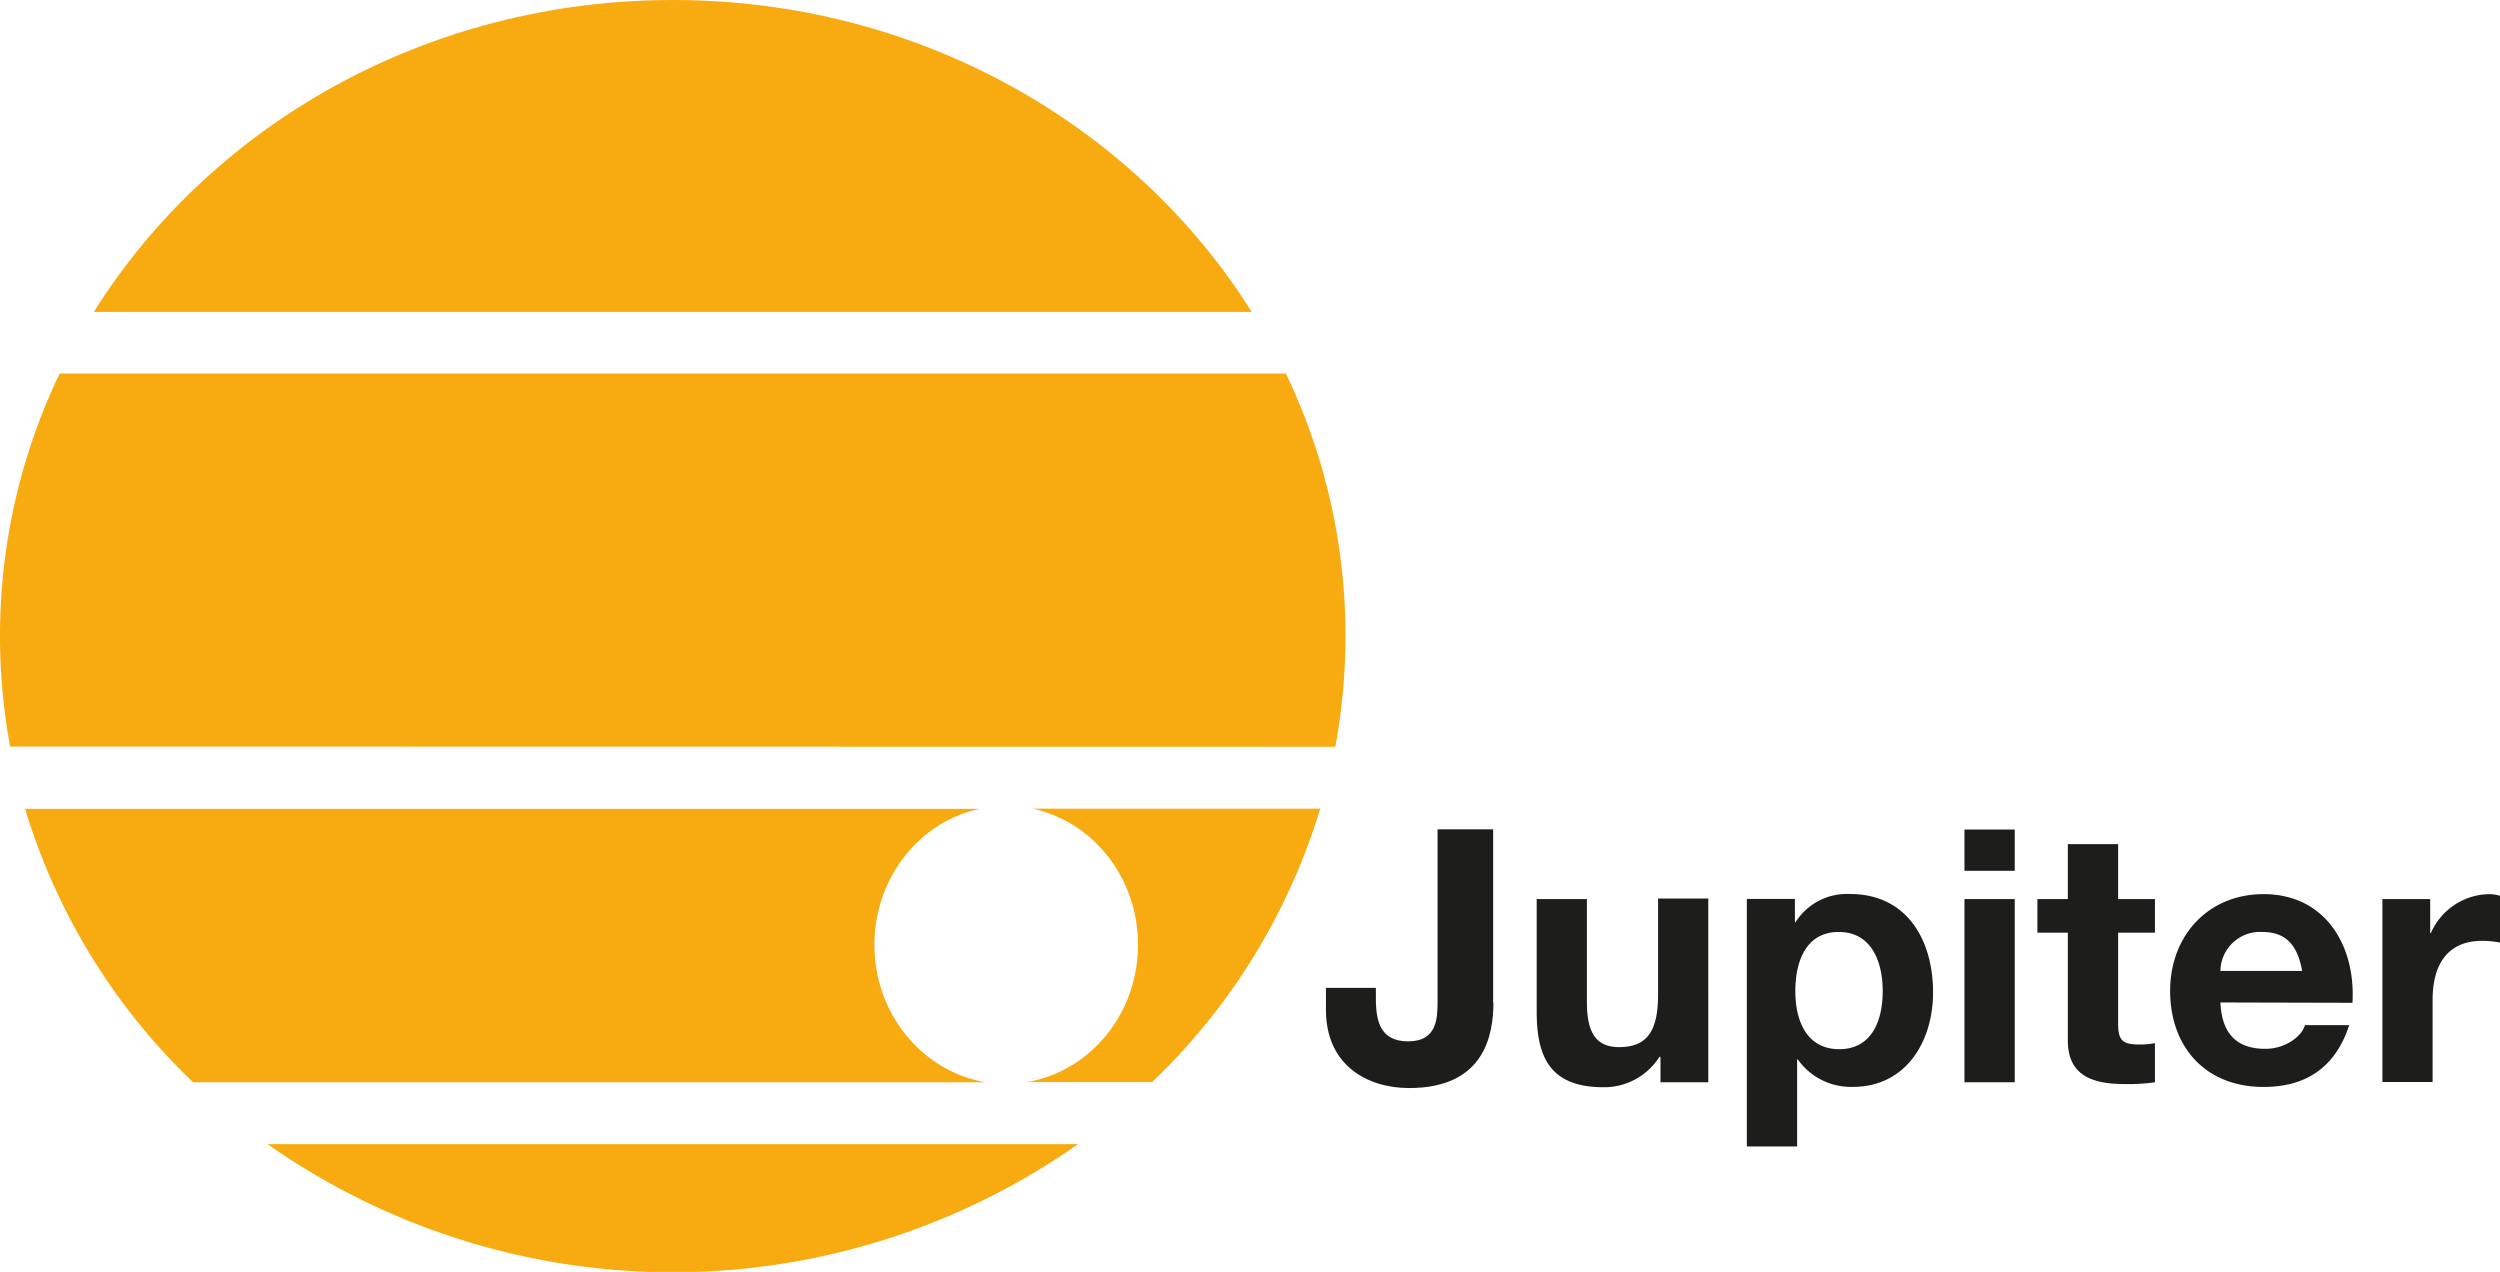
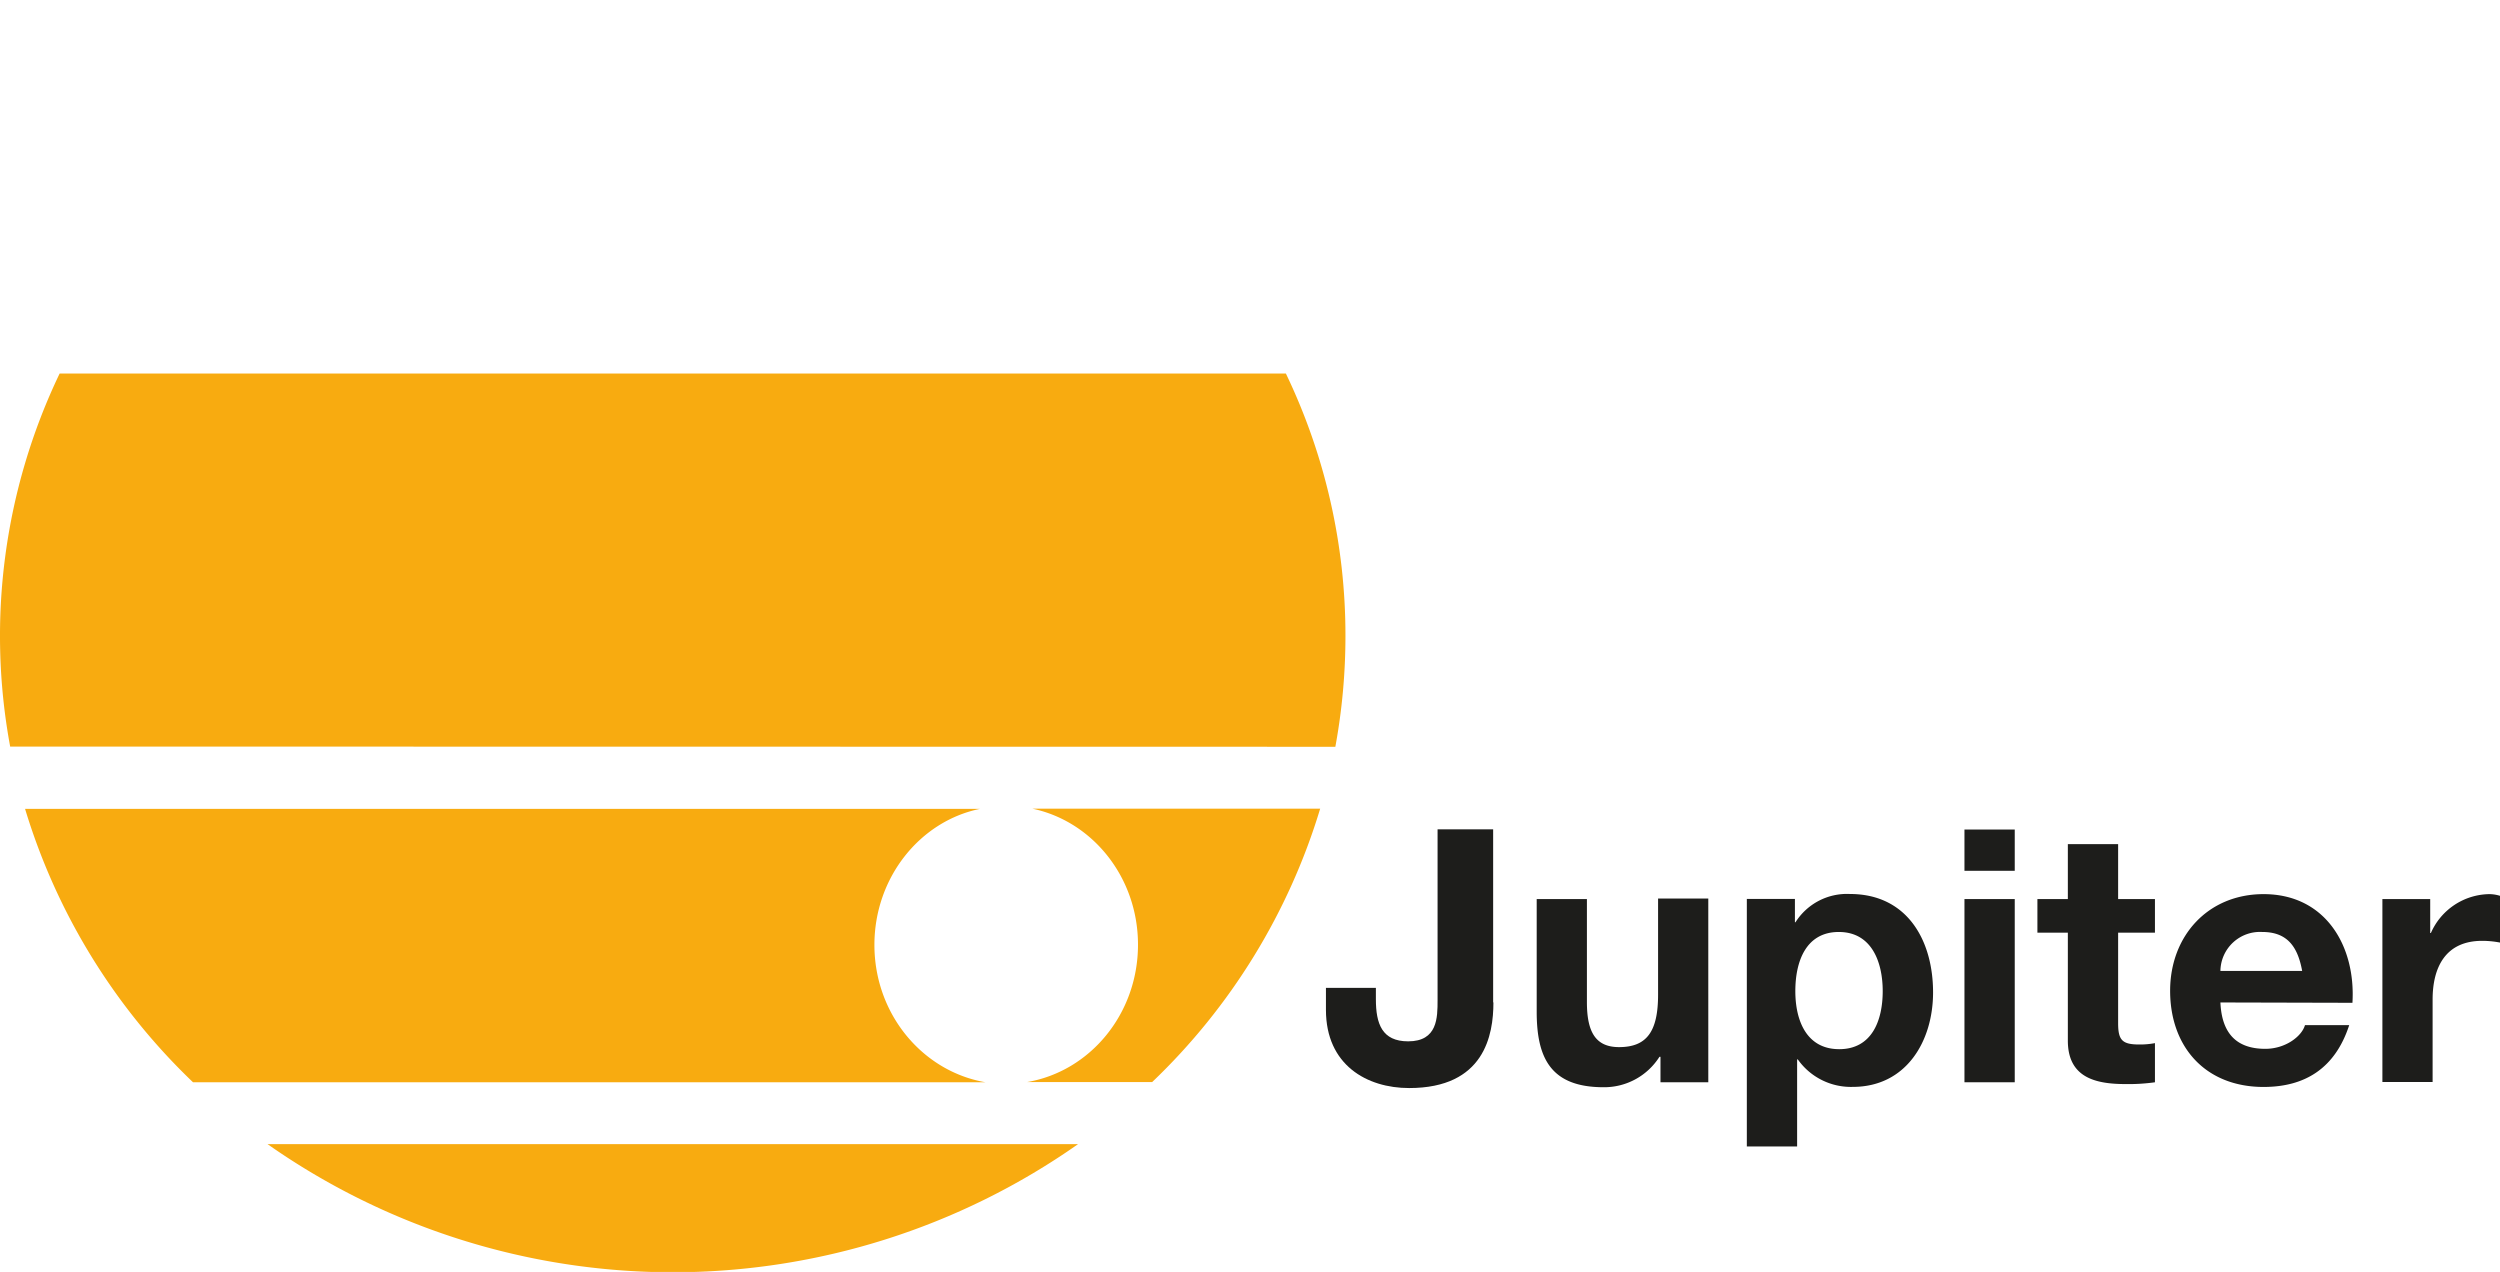
<svg xmlns="http://www.w3.org/2000/svg" id="Layer_1" data-name="Layer 1" viewBox="0 0 363.93 185.16">
  <defs>
    <style>.cls-1{fill:#f8ab10;}.cls-2{fill:#1d1d1b;}</style>
  </defs>
-   <path class="cls-1" d="M305.93,348.86c-17.06-27.2-48.43-45.41-84.28-45.41s-67.23,18.21-84.29,45.41Z" transform="translate(-123.71 -303.45)" />
  <path class="cls-1" d="M318.1,412.16A89.28,89.28,0,0,0,319.57,396a88,88,0,0,0-8.67-38.17H132.39a88.37,88.37,0,0,0-7.2,54.3Z" transform="translate(-123.71 -303.45)" />
  <path class="cls-1" d="M162.65,470a102.62,102.62,0,0,0,118,0Z" transform="translate(-123.71 -303.45)" />
  <path class="cls-1" d="M251,441c0-9.77,6.6-18,15.36-19.8h-139A91.87,91.87,0,0,0,151.81,461H267.18C258,459.42,251,451.07,251,441Z" transform="translate(-123.71 -303.45)" />
  <path class="cls-1" d="M274,421.17c8.77,1.85,15.37,10,15.37,19.8,0,10.1-7,18.45-16.16,20h18.22a91.7,91.7,0,0,0,24.46-39.8Z" transform="translate(-123.71 -303.45)" />
  <path class="cls-2" d="M341.11,449.37c0,4.75-1.3,12.47-12.27,12.47-6.13,0-12.11-3.34-12.11-11.38v-3.2H324v1.65c0,3.56.88,6.13,4.7,6.13,4.28,0,4.28-3.45,4.28-6V424.18h8.09v25.19Z" transform="translate(-123.71 -303.45)" />
  <path class="cls-2" d="M372.43,461h-7v-3.71h-.15a9.53,9.53,0,0,1-8.14,4.43c-7.78,0-9.73-4.37-9.73-11V434.33h7.31v15c0,4.39,1.29,6.55,4.68,6.55,4,0,5.68-2.22,5.68-7.63v-14h7.31V461Z" transform="translate(-123.71 -303.45)" />
  <path class="cls-2" d="M391.45,456.18c-4.74,0-6.39-4.13-6.39-8.45s1.54-8.61,6.33-8.61,6.39,4.38,6.39,8.61-1.54,8.45-6.33,8.45ZM378,470.34h7.32V457.67h.1a9.46,9.46,0,0,0,8,4c7.78,0,11.69-6.65,11.69-13.75,0-7.58-3.76-14.33-12.1-14.33a8.86,8.86,0,0,0-7.93,4.12H385v-3.4h-7v36Z" transform="translate(-123.71 -303.45)" />
  <path class="cls-2" d="M409.68,434.33H417V461h-7.32V434.33Zm7.32-4.12h-7.32v-6H417v6Z" transform="translate(-123.71 -303.45)" />
  <path class="cls-2" d="M432.05,434.33h5.36v4.89h-5.36v13.2c0,2.47.62,3.08,3.08,3.08a11.71,11.71,0,0,0,2.28-.2V461a27.73,27.73,0,0,1-4.28.26c-4.48,0-8.4-1-8.4-6.33V439.22H420.3v-4.89h4.43v-8h7.32v8Z" transform="translate(-123.71 -303.45)" />
  <path class="cls-2" d="M446.94,444.79a5.76,5.76,0,0,1,6.08-5.67c3.55,0,5.15,2,5.82,5.67Zm19.22,4.64c.5-8.19-3.87-15.82-12.94-15.82-8.09,0-13.6,6.08-13.6,14.07,0,8.24,5.2,14,13.6,14,6,0,10.41-2.68,12.47-9h-6.44c-.47,1.64-2.84,3.45-5.77,3.45-4.07,0-6.34-2.11-6.54-6.75Z" transform="translate(-123.71 -303.45)" />
  <path class="cls-2" d="M470.48,434.33h7v4.94h.1a9.43,9.43,0,0,1,8.51-5.66,5.35,5.35,0,0,1,1.59.26v6.8a13.69,13.69,0,0,0-2.63-.26c-5.35,0-7.22,3.86-7.22,8.55v12h-7.31V434.33Z" transform="translate(-123.71 -303.45)" />
</svg>